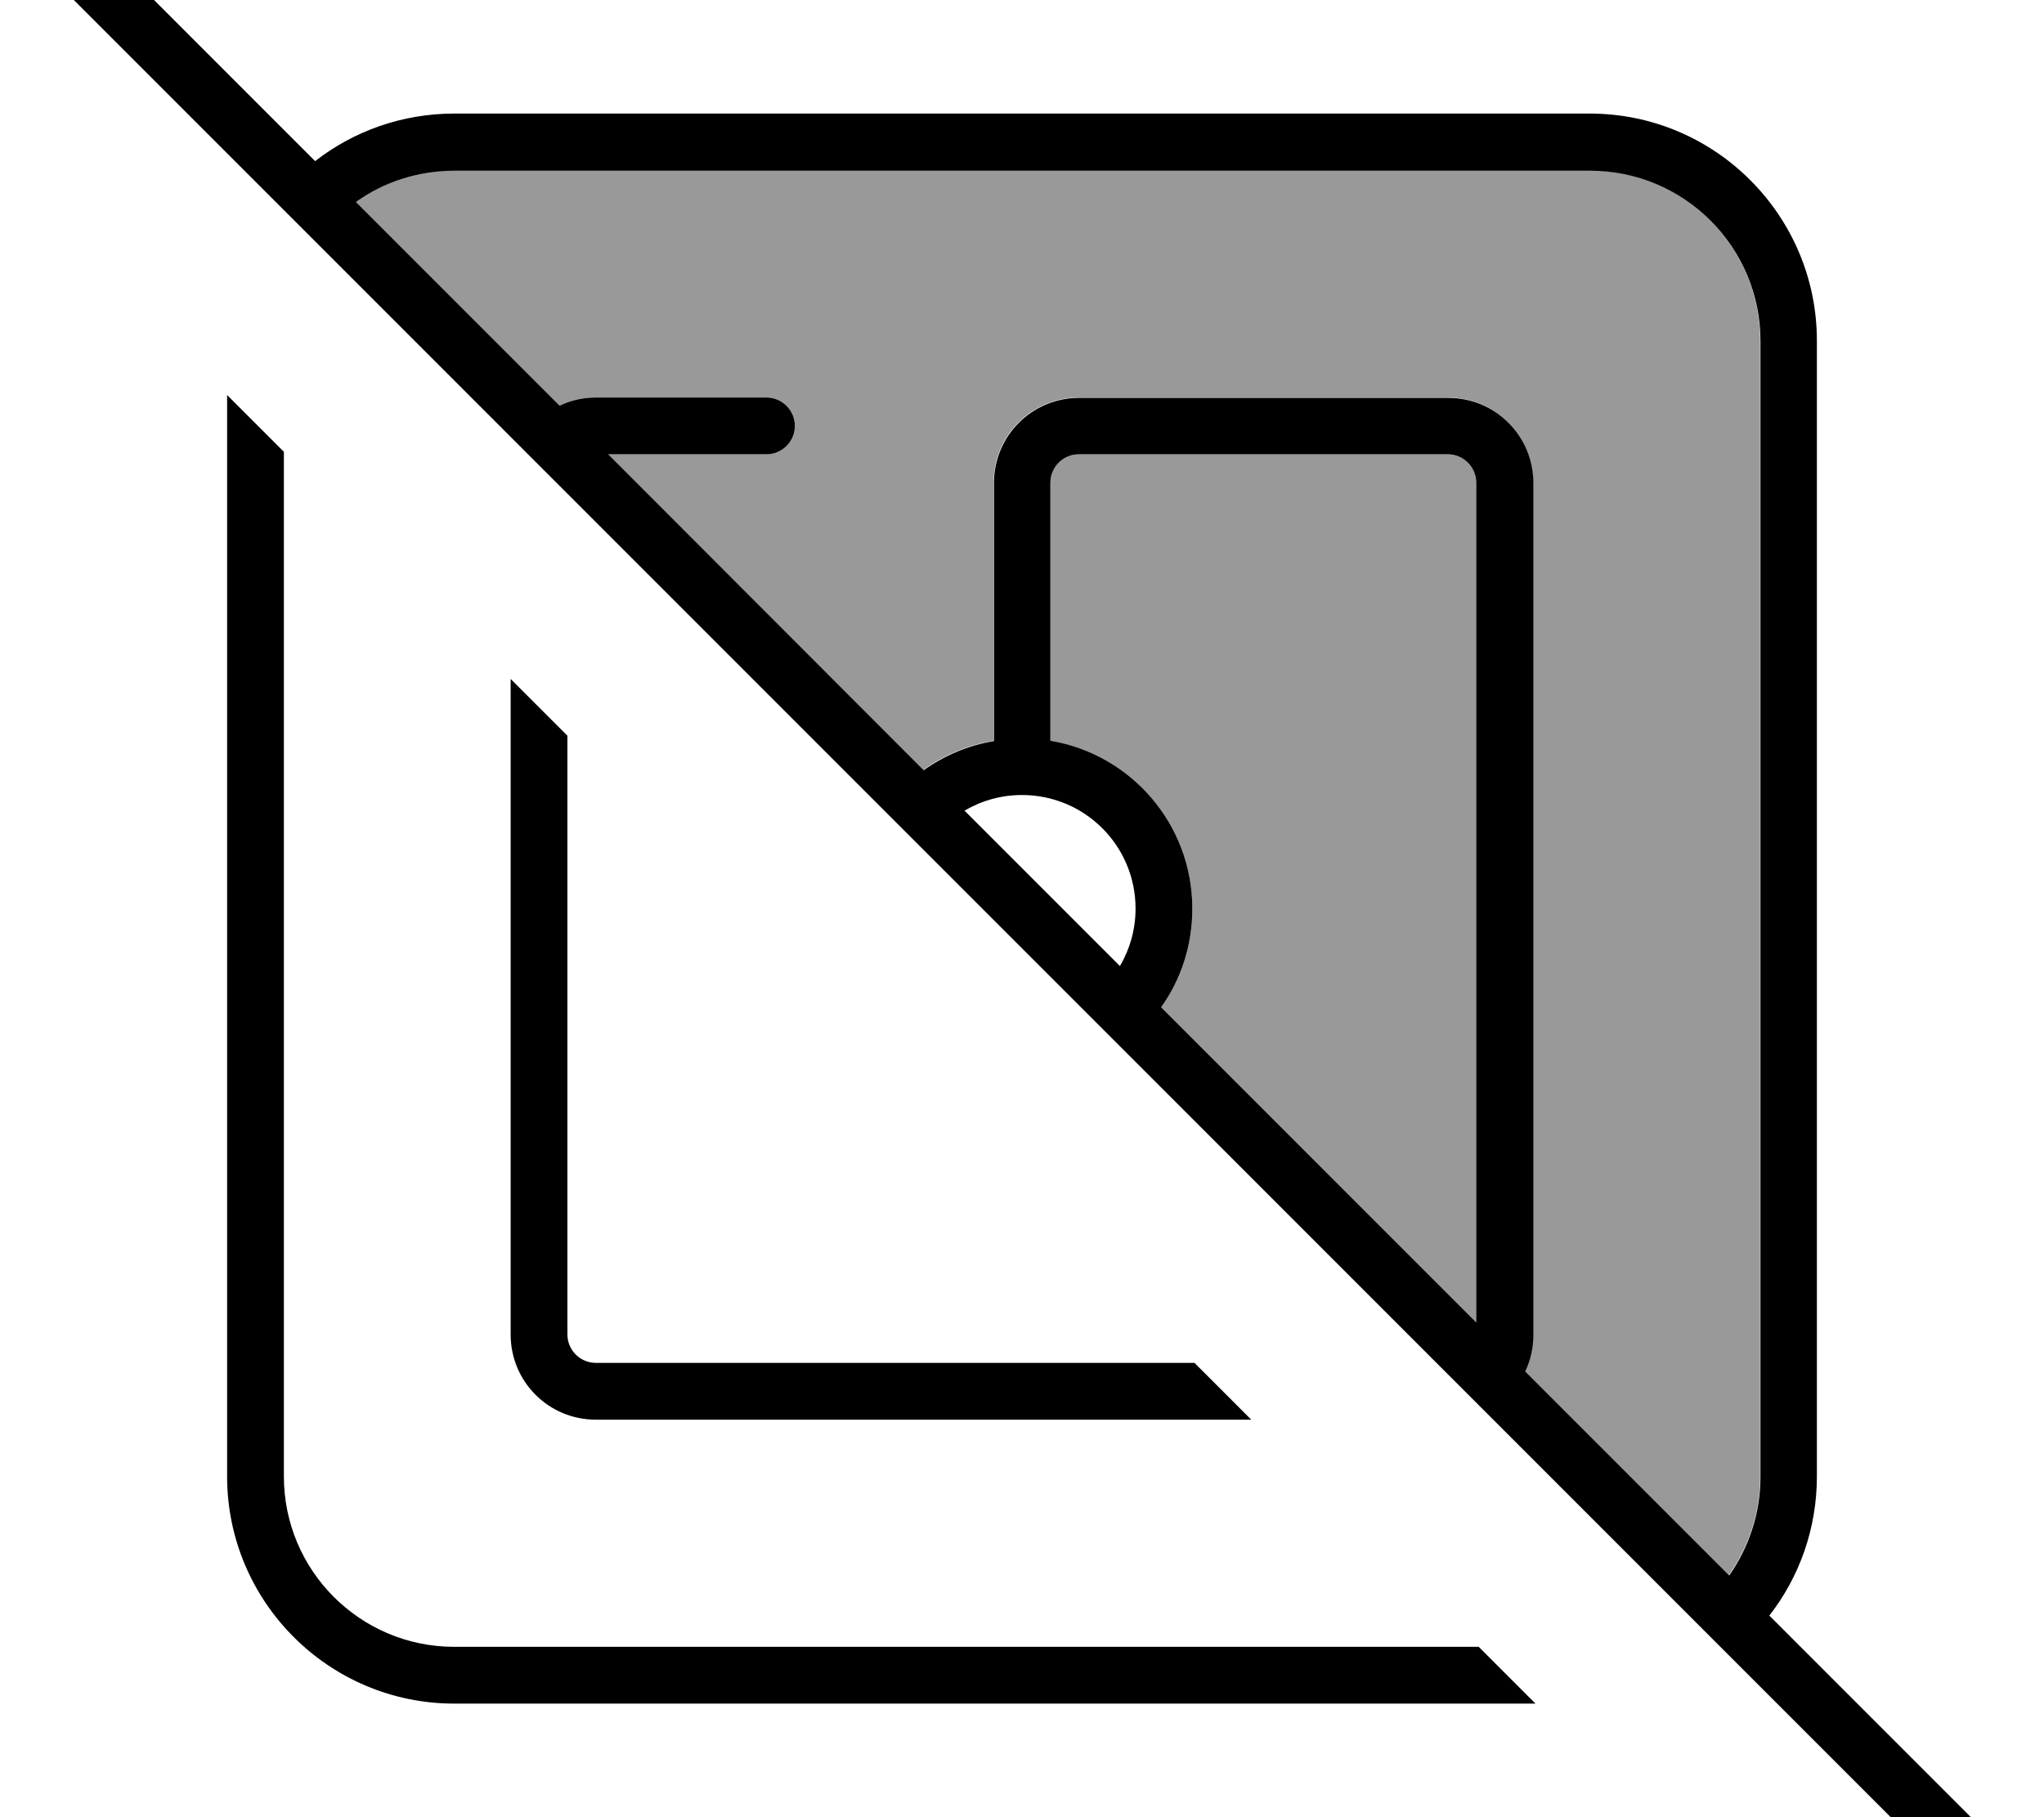
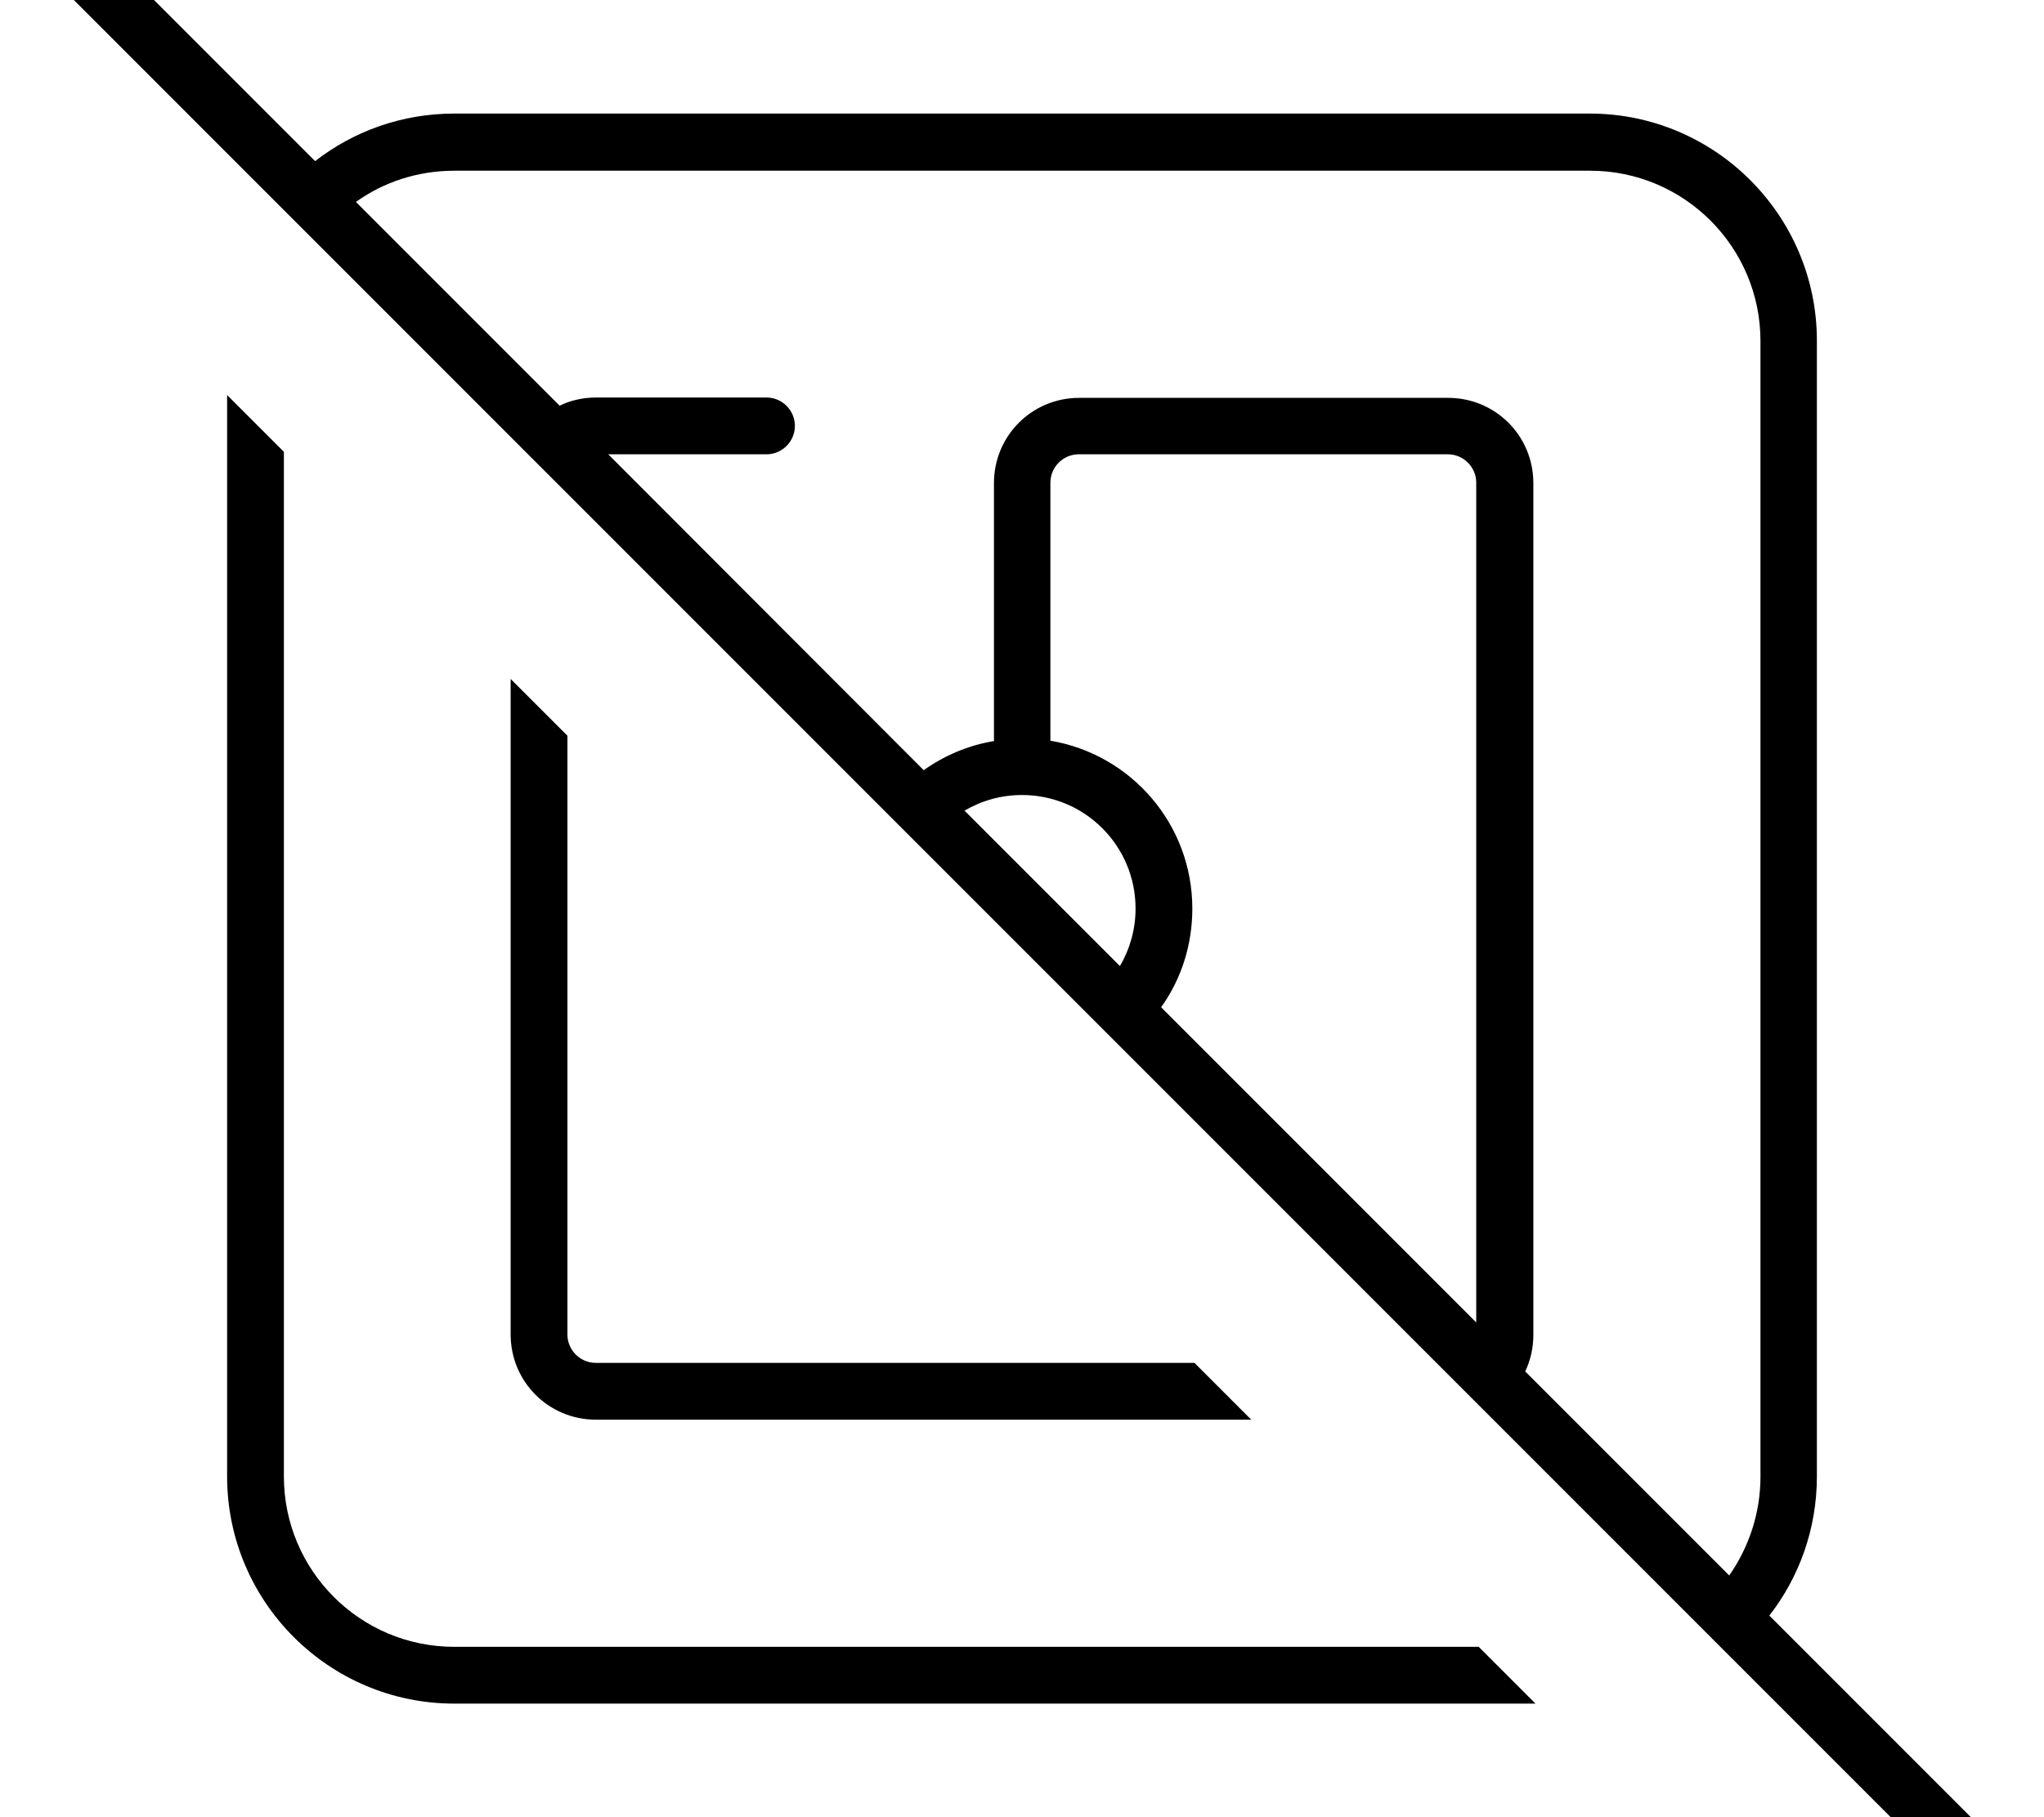
<svg xmlns="http://www.w3.org/2000/svg" viewBox="0 0 576 512">
-   <path style="fill:currentColor;opacity:.4" d="M100.2 56.8c7.8-5.6 17.4-8.8 27.8-8.8l320 0c26.5 0 48 21.5 48 48l0 320c0 10.3-3.3 19.9-8.8 27.8l-57.5-57.5c1.5-3.1 2.3-6.6 2.3-10.3l0-240c0-13.3-10.7-24-24-24l-104 0c-13.3 0-24 10.7-24 24l0 72.7c-7.3 1.2-14 4.1-19.8 8.2L171.4 128 216 128c4.4 0 8-3.6 8-8s-3.6-8-8-8l-48 0c-3.7 0-7.2 .8-10.3 2.3L100.2 56.8zM296 136c0-4.4 3.6-8 8-8l104 0c4.4 0 8 3.6 8 8l0 236.6-88.8-88.8c5.6-7.8 8.8-17.4 8.8-27.8 0-23.8-17.3-43.5-40-47.3l0-72.7z" />
  <path style="fill:currentColor;opacity:1" d="M13.7-29.7c-3.1-3.1-8.2-3.1-11.3 0s-3.1 8.2 0 11.3l560 560c3.1 3.1 8.2 3.1 11.3 0s3.1-8.2 0-11.3l-75.1-75.1C507 444.4 512 430.8 512 416l0-320c0-35.3-28.7-64-64-64L128 32c-14.8 0-28.4 5-39.2 13.4L13.7-29.7zm86.6 86.6c7.8-5.6 17.4-8.8 27.8-8.8l320 0c26.5 0 48 21.5 48 48l0 320c0 10.3-3.3 19.9-8.8 27.8l-57.5-57.5c1.5-3.1 2.3-6.6 2.3-10.3l0-240c0-13.3-10.7-24-24-24l-104 0c-13.3 0-24 10.7-24 24l0 72.7c-7.3 1.2-14 4.1-19.8 8.2L171.4 128 216 128c4.4 0 8-3.6 8-8s-3.6-8-8-8l-48 0c-3.7 0-7.2 .8-10.3 2.3L100.2 56.8zM416 372.6l-88.8-88.8c5.6-7.8 8.8-17.4 8.8-27.8 0-23.8-17.3-43.5-40-47.3l0-72.7c0-4.4 3.6-8 8-8l104 0c4.4 0 8 3.6 8 8l0 236.6zM315.6 272.2l-43.8-43.8c4.8-2.8 10.3-4.4 16.2-4.4 17.7 0 32 14.3 32 32 0 5.9-1.6 11.4-4.4 16.2zm37 127.8l-16-16-168.7 0c-4.4 0-8-3.6-8-8l0-168.7-16-16 0 184.7c0 13.3 10.7 24 24 24l184.7 0zM80 416l0-288.7-16-16 0 304.7c0 35.3 28.7 64 64 64l304.7 0-16-16-288.7 0c-26.5 0-48-21.5-48-48z" />
</svg>